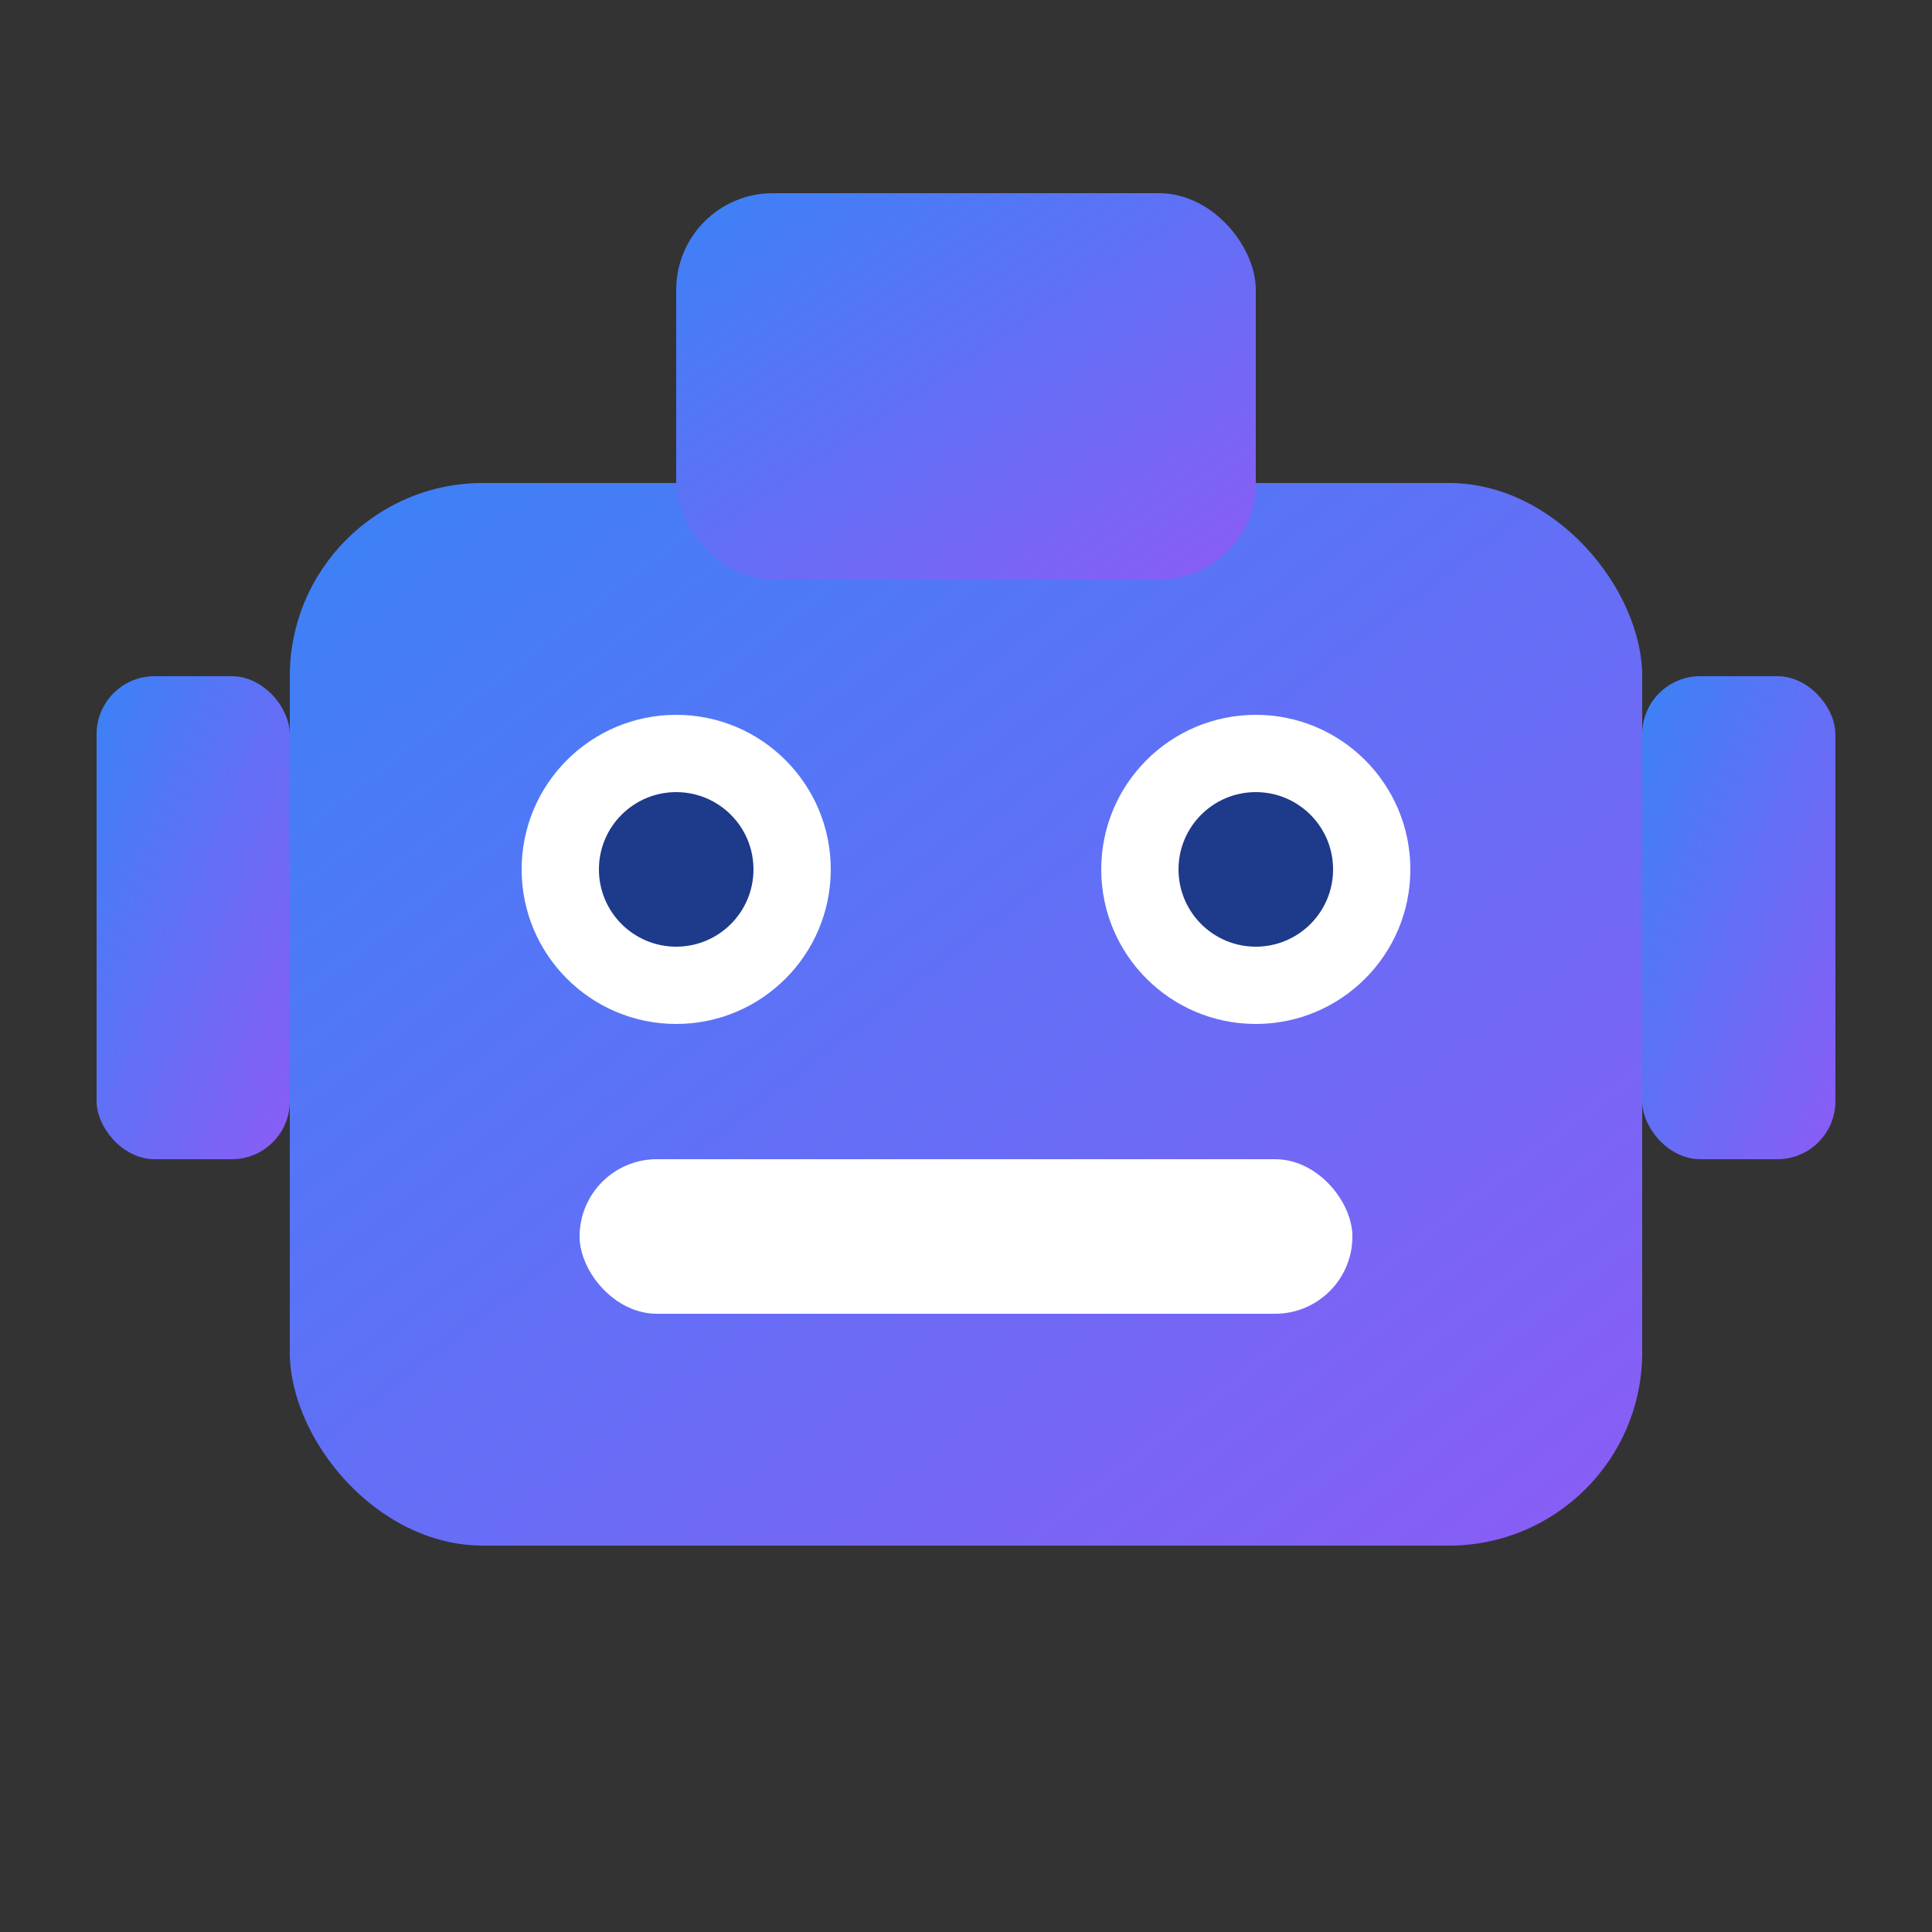
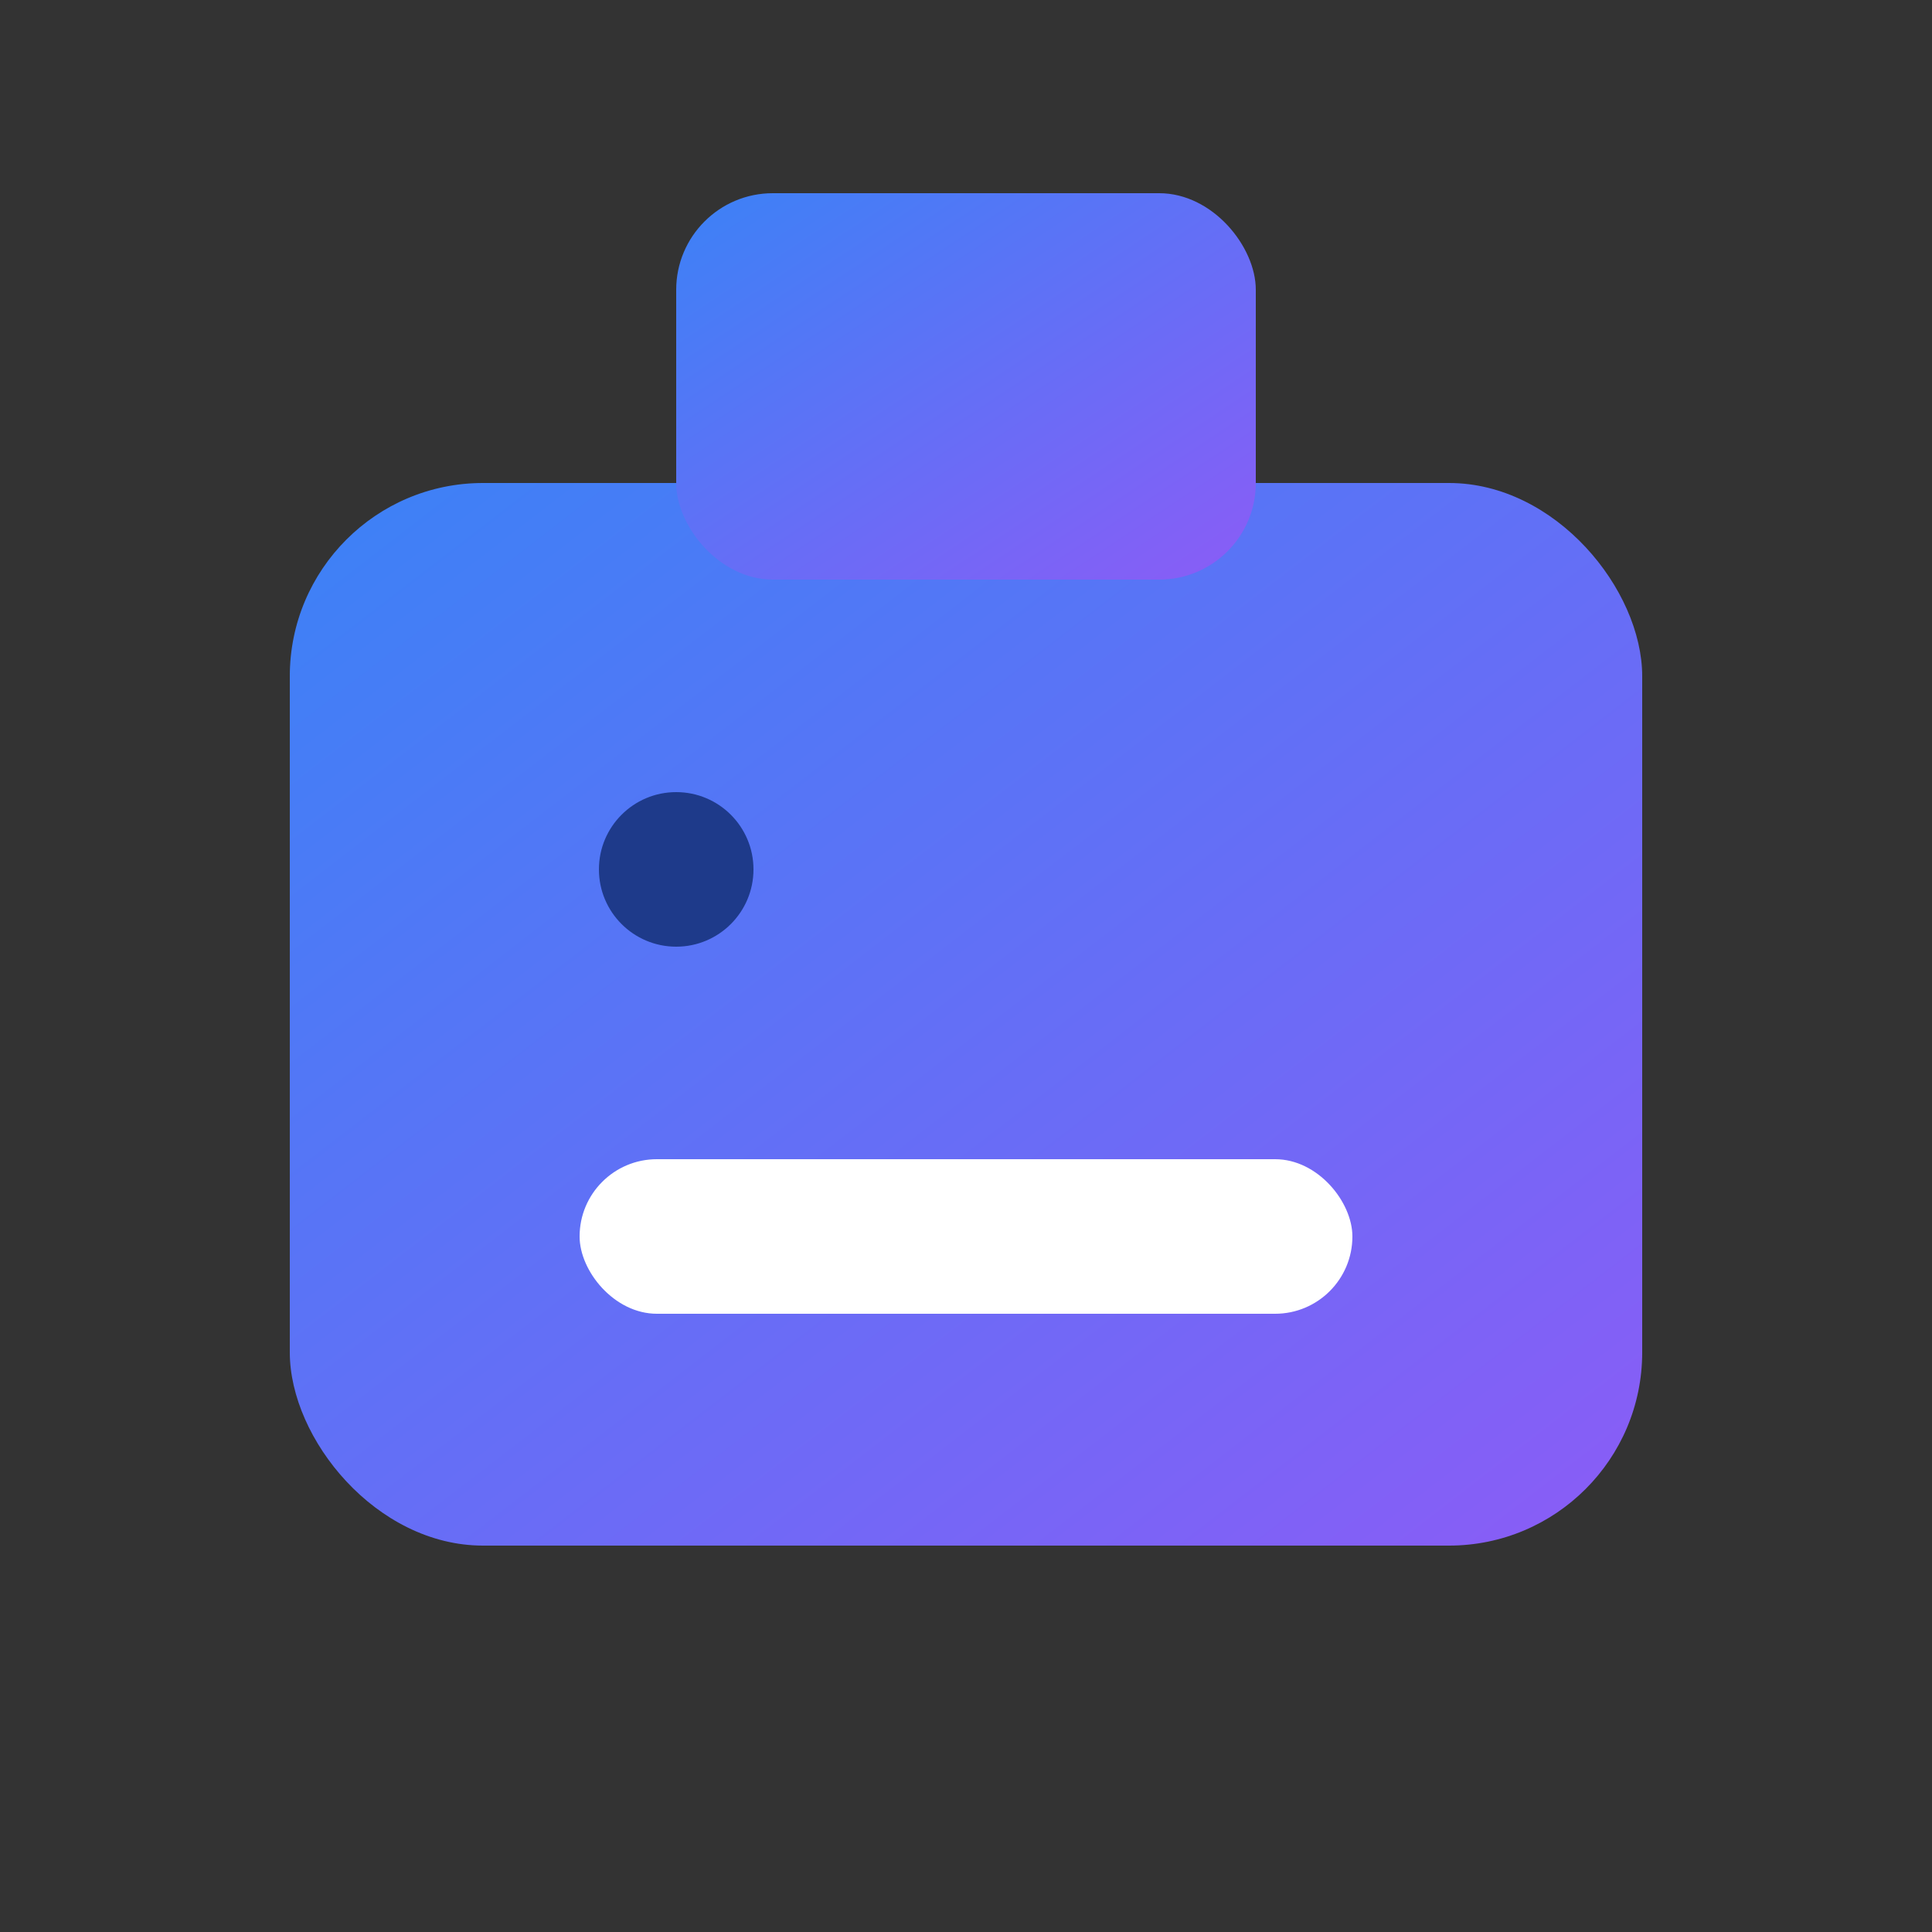
<svg xmlns="http://www.w3.org/2000/svg" viewBox="0 0 100 100">
  <rect x="0" y="0" width="100" height="100" fill="#333333" stroke="none" />
  <defs>
    <linearGradient id="grad" x1="0%" y1="0%" x2="100%" y2="100%">
      <stop offset="0%" style="stop-color:#3b82f6;stop-opacity:1" />
      <stop offset="100%" style="stop-color:#8b5cf6;stop-opacity:1" />
    </linearGradient>
  </defs>
  <rect x="15" y="25" width="70" height="55" rx="10" fill="url(#grad)" />
  <rect x="35" y="10" width="30" height="20" rx="5" fill="url(#grad)" />
-   <circle cx="35" cy="45" r="8" fill="white" />
-   <circle cx="65" cy="45" r="8" fill="white" />
  <circle cx="35" cy="45" r="4" fill="#1e3a8a" />
-   <circle cx="65" cy="45" r="4" fill="#1e3a8a" />
  <rect x="30" y="60" width="40" height="8" rx="4" fill="white" />
-   <rect x="5" y="35" width="10" height="25" rx="3" fill="url(#grad)" />
-   <rect x="85" y="35" width="10" height="25" rx="3" fill="url(#grad)" />
</svg>